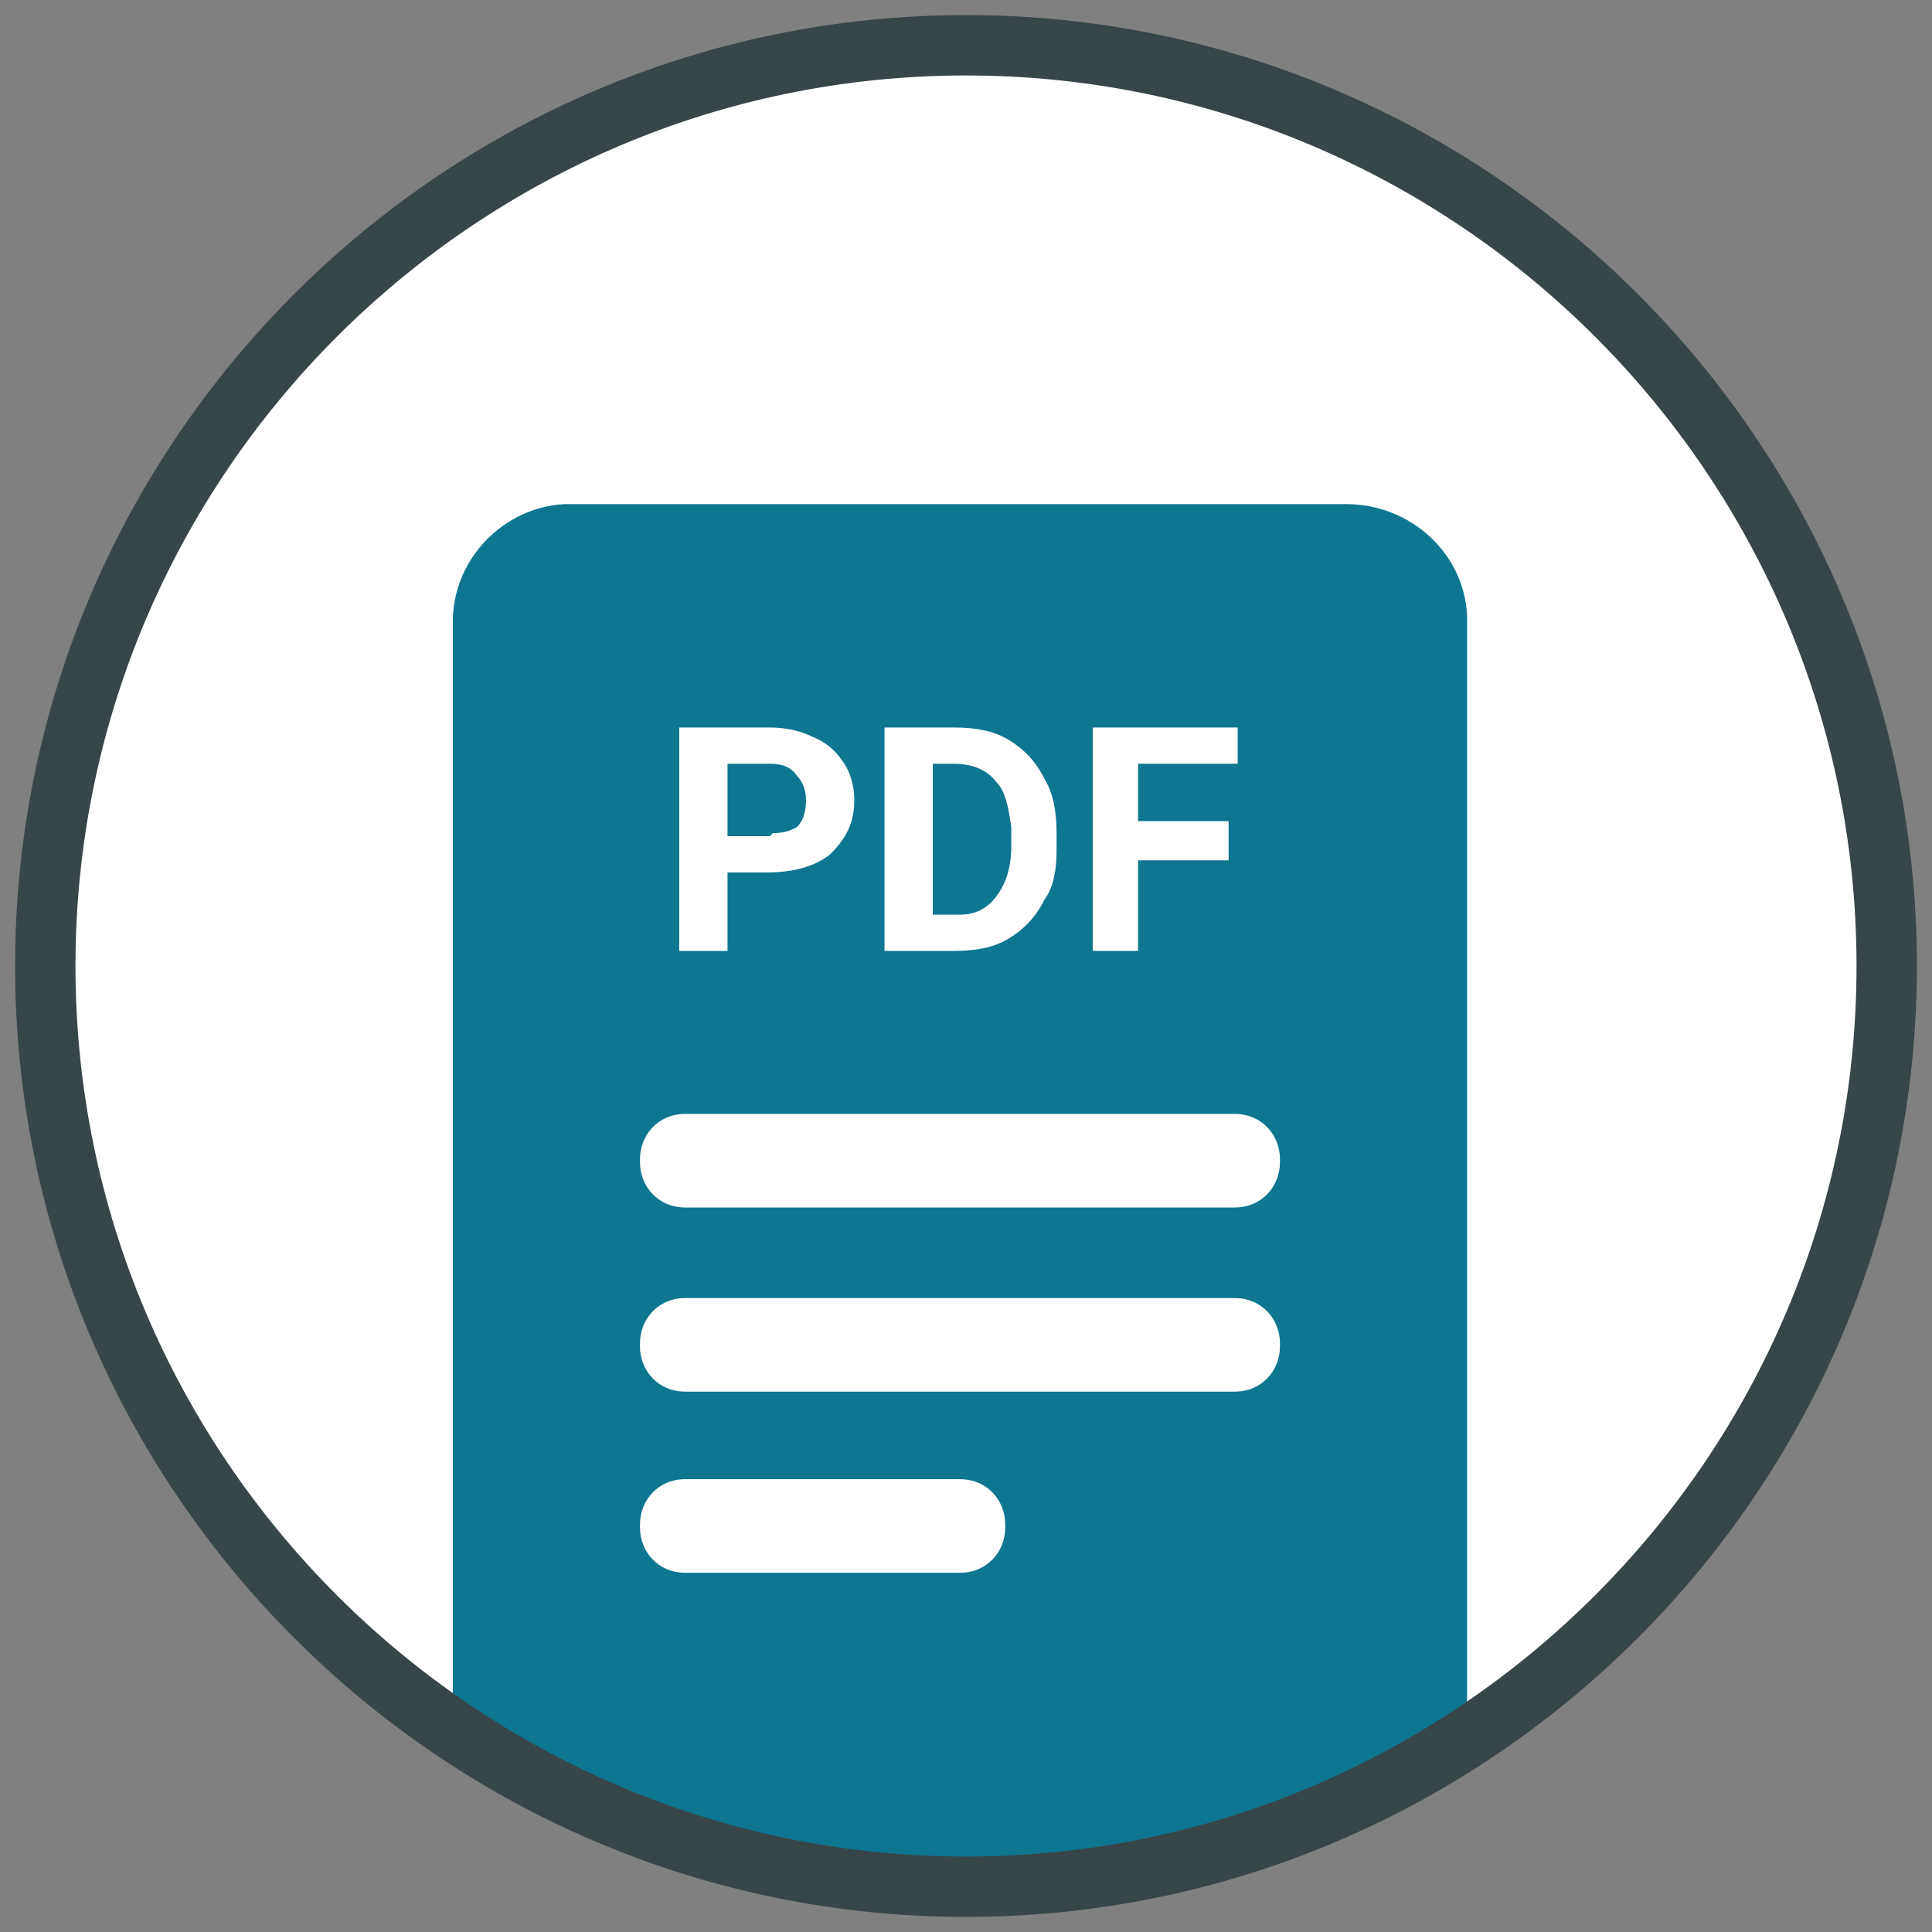
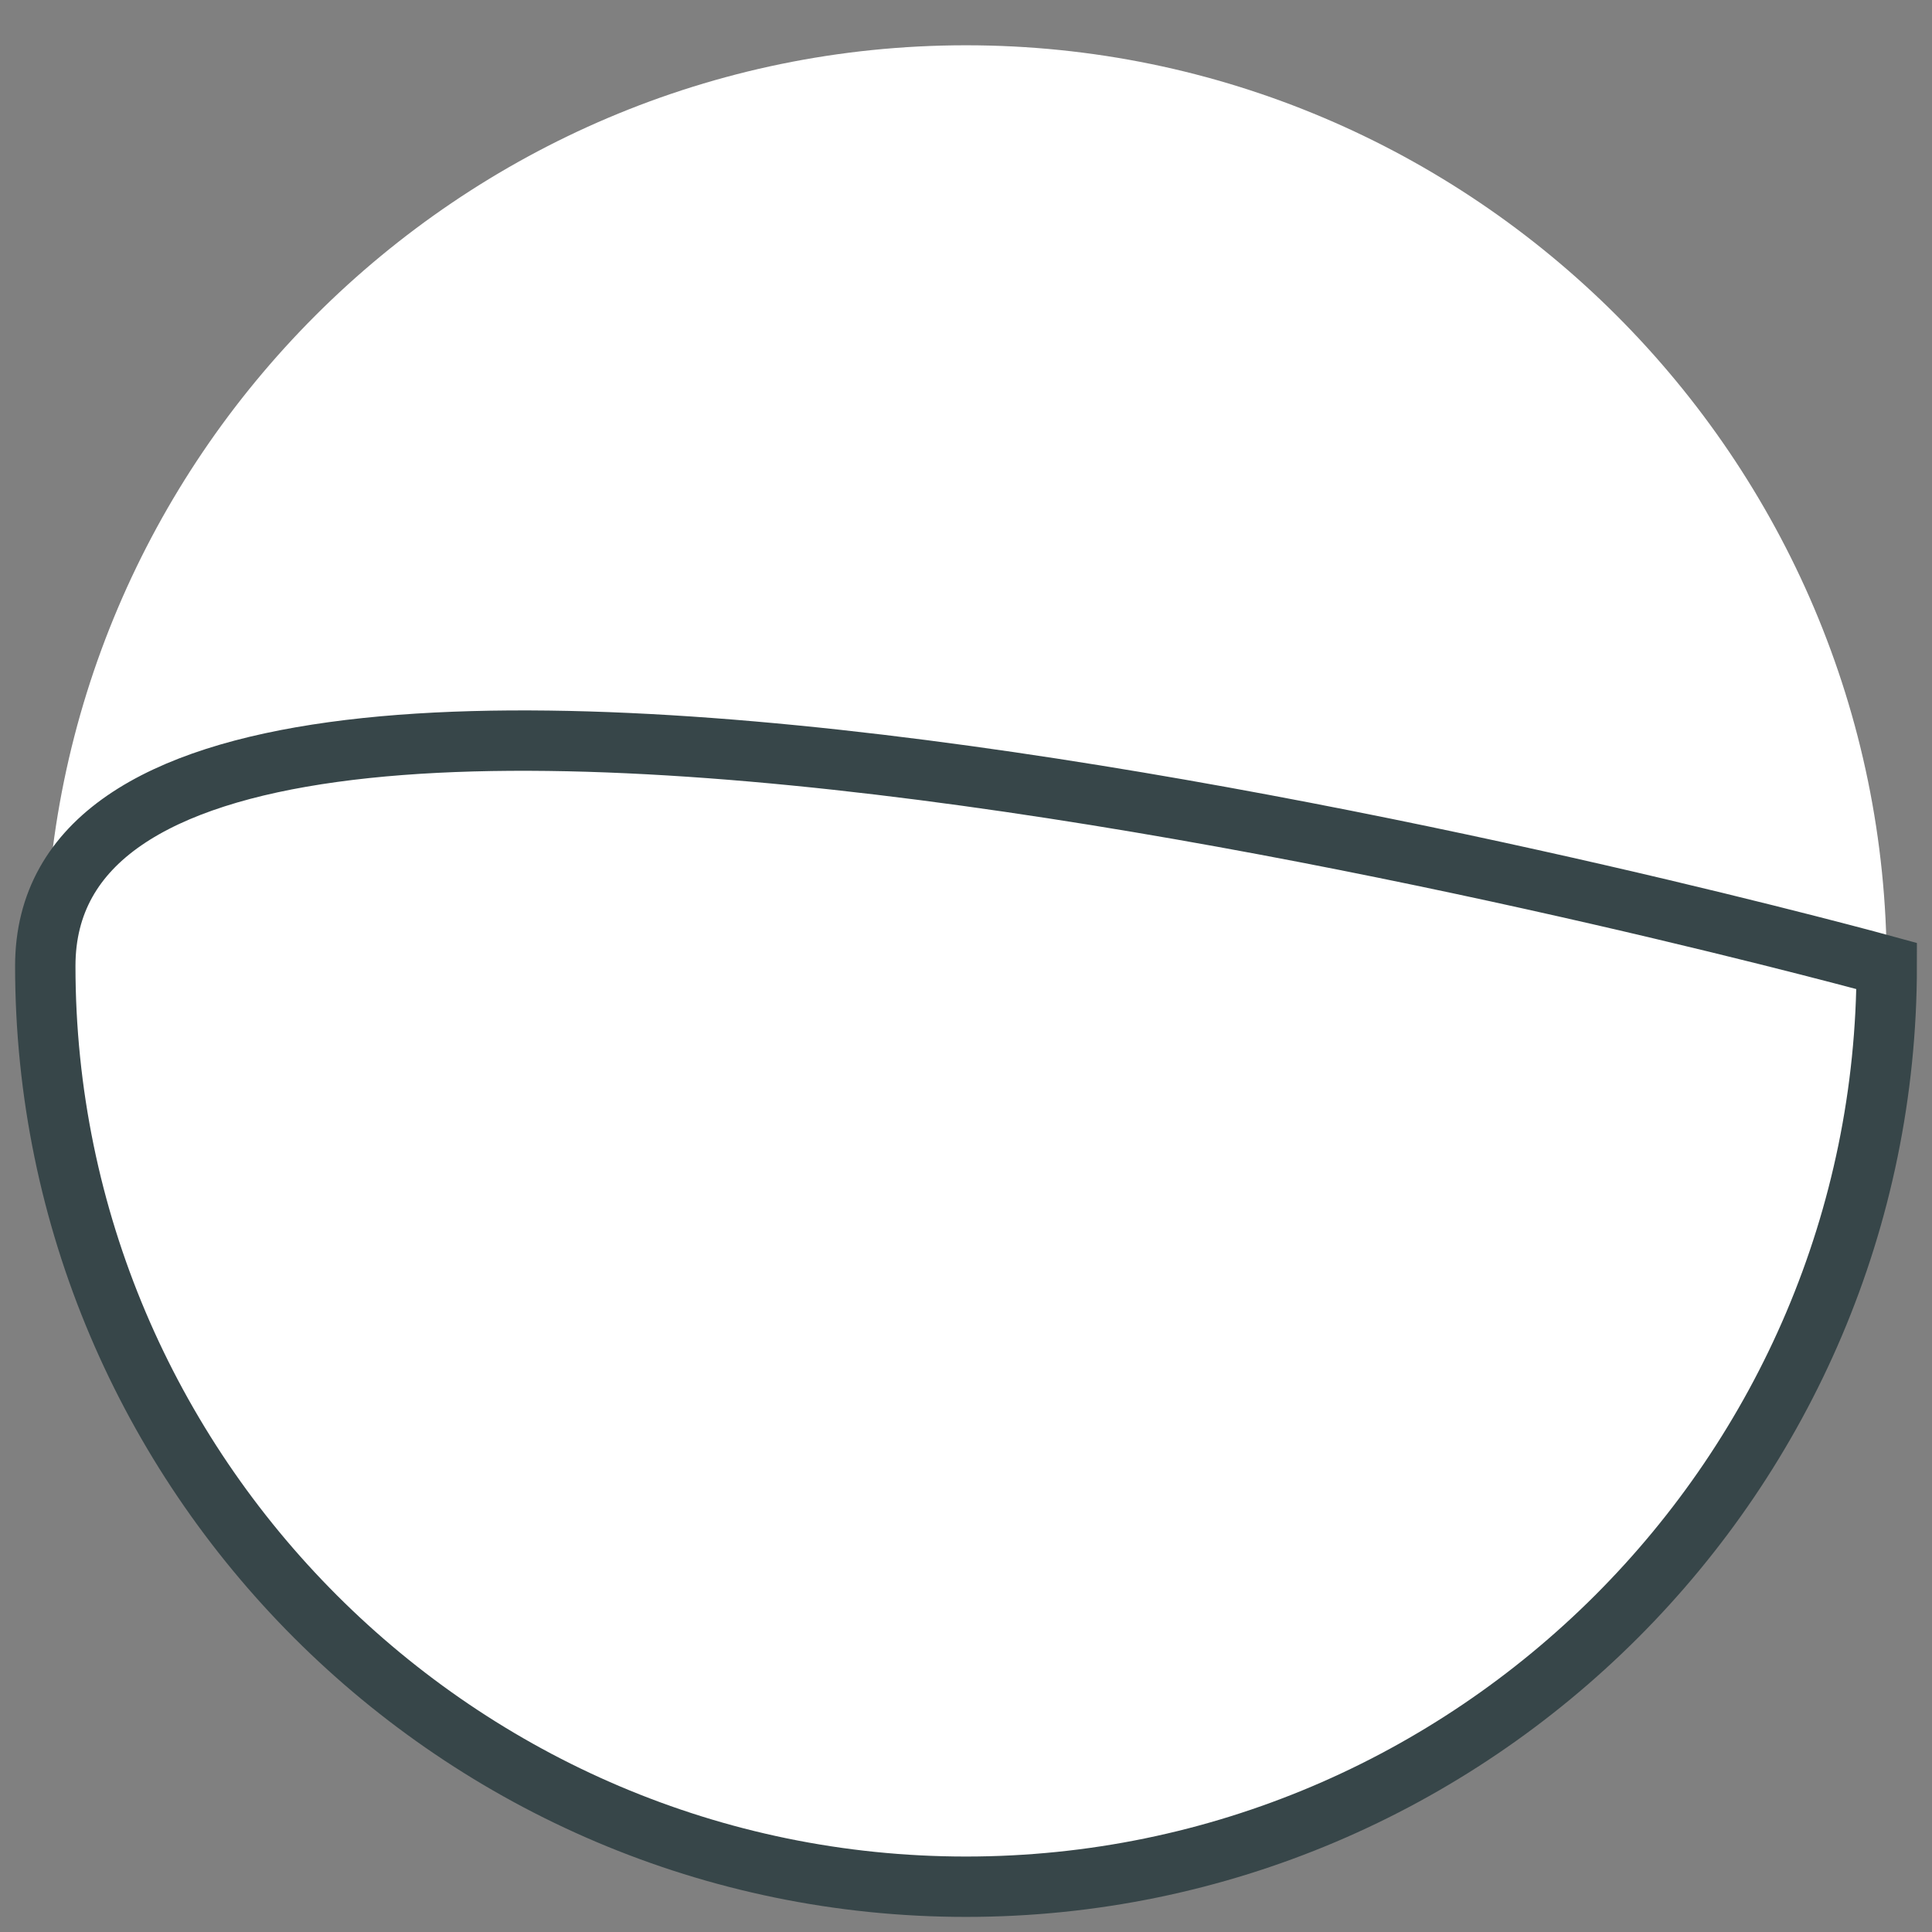
<svg xmlns="http://www.w3.org/2000/svg" aria-hidden="true" width="64" height="64" class="svg_icon svg_resource">
  <rect width="100%" height="100%" fill="#808080" stroke="none" />
  <g fill="none">
    <path d="M62.5 32C62.5 15.2 48.8 1.5 32 1.5S1.5 15.2 1.5 32 15.2 62.5 32 62.5 62.5 48.8 62.5 32z" fill="#fff" />
-     <path d="M44.6 16.7c2.1 0 3.9 1.6 4 3.7v36.4c0 2.2-14.3 5.9-16.4 5.9-2.2 0-16.8-3.6-17.2-5.8V20.6c0-2.1 1.7-3.8 3.7-3.9h25.9zM31.8 49h-9.1c-.9 0-1.5.7-1.5 1.5v.1c0 .8.6 1.5 1.5 1.5h9.1c.9 0 1.5-.7 1.5-1.5v-.1c0-.8-.6-1.5-1.5-1.5zm9.1-6H22.7c-.9 0-1.5.7-1.5 1.5v.1c0 .8.6 1.5 1.5 1.5h18.2c.9 0 1.5-.7 1.5-1.5v-.1c0-.8-.6-1.5-1.5-1.5zm0-6.1H22.7c-.9 0-1.5.7-1.5 1.5v.1c0 .8.6 1.5 1.5 1.5h18.2c.9 0 1.5-.7 1.5-1.5v-.1c0-.8-.6-1.5-1.5-1.5zM25.5 24.1h-3v7.4h1.6v-2.6h1.3c.9 0 1.6-.2 2.1-.6.5-.5.8-1 .8-1.8 0-.4-.1-.9-.4-1.3-.2-.3-.5-.6-1-.8-.4-.2-.9-.3-1.4-.3zm6.1 0h-2.3v7.4h2.3c.7 0 1.3-.1 1.8-.4.5-.3.9-.7 1.2-1.3.3-.4.4-1 .4-1.6v-.6c0-.7-.1-1.3-.4-1.8-.3-.6-.7-1-1.2-1.3-.5-.3-1.1-.4-1.8-.4zm9.4 0h-4.8v7.4h1.5v-3h3v-1.3h-3v-1.9H41v-1.2zm-9.4 1.2c.6 0 1.1.2 1.4.6.3.3.4.8.5 1.5v.6c0 .8-.2 1.3-.5 1.7-.3.4-.7.6-1.2.6h-.9v-5h.7zm-6.1 0c.4 0 .7.1.9.4.2.2.3.5.3.8 0 .4-.1.7-.3.9-.2.1-.4.2-.8.2l-.1.1h-1.4v-2.4h1.4z" fill="#0E7691" />
-     <path d="M62.5 32C62.5 15.2 48.8 1.5 32 1.5S1.5 15.2 1.5 32 15.2 62.5 32 62.5 62.5 48.8 62.5 32z" stroke-width="2" stroke="#374649" />
+     <path d="M62.5 32S1.5 15.2 1.5 32 15.2 62.5 32 62.5 62.5 48.8 62.5 32z" stroke-width="2" stroke="#374649" />
  </g>
</svg>